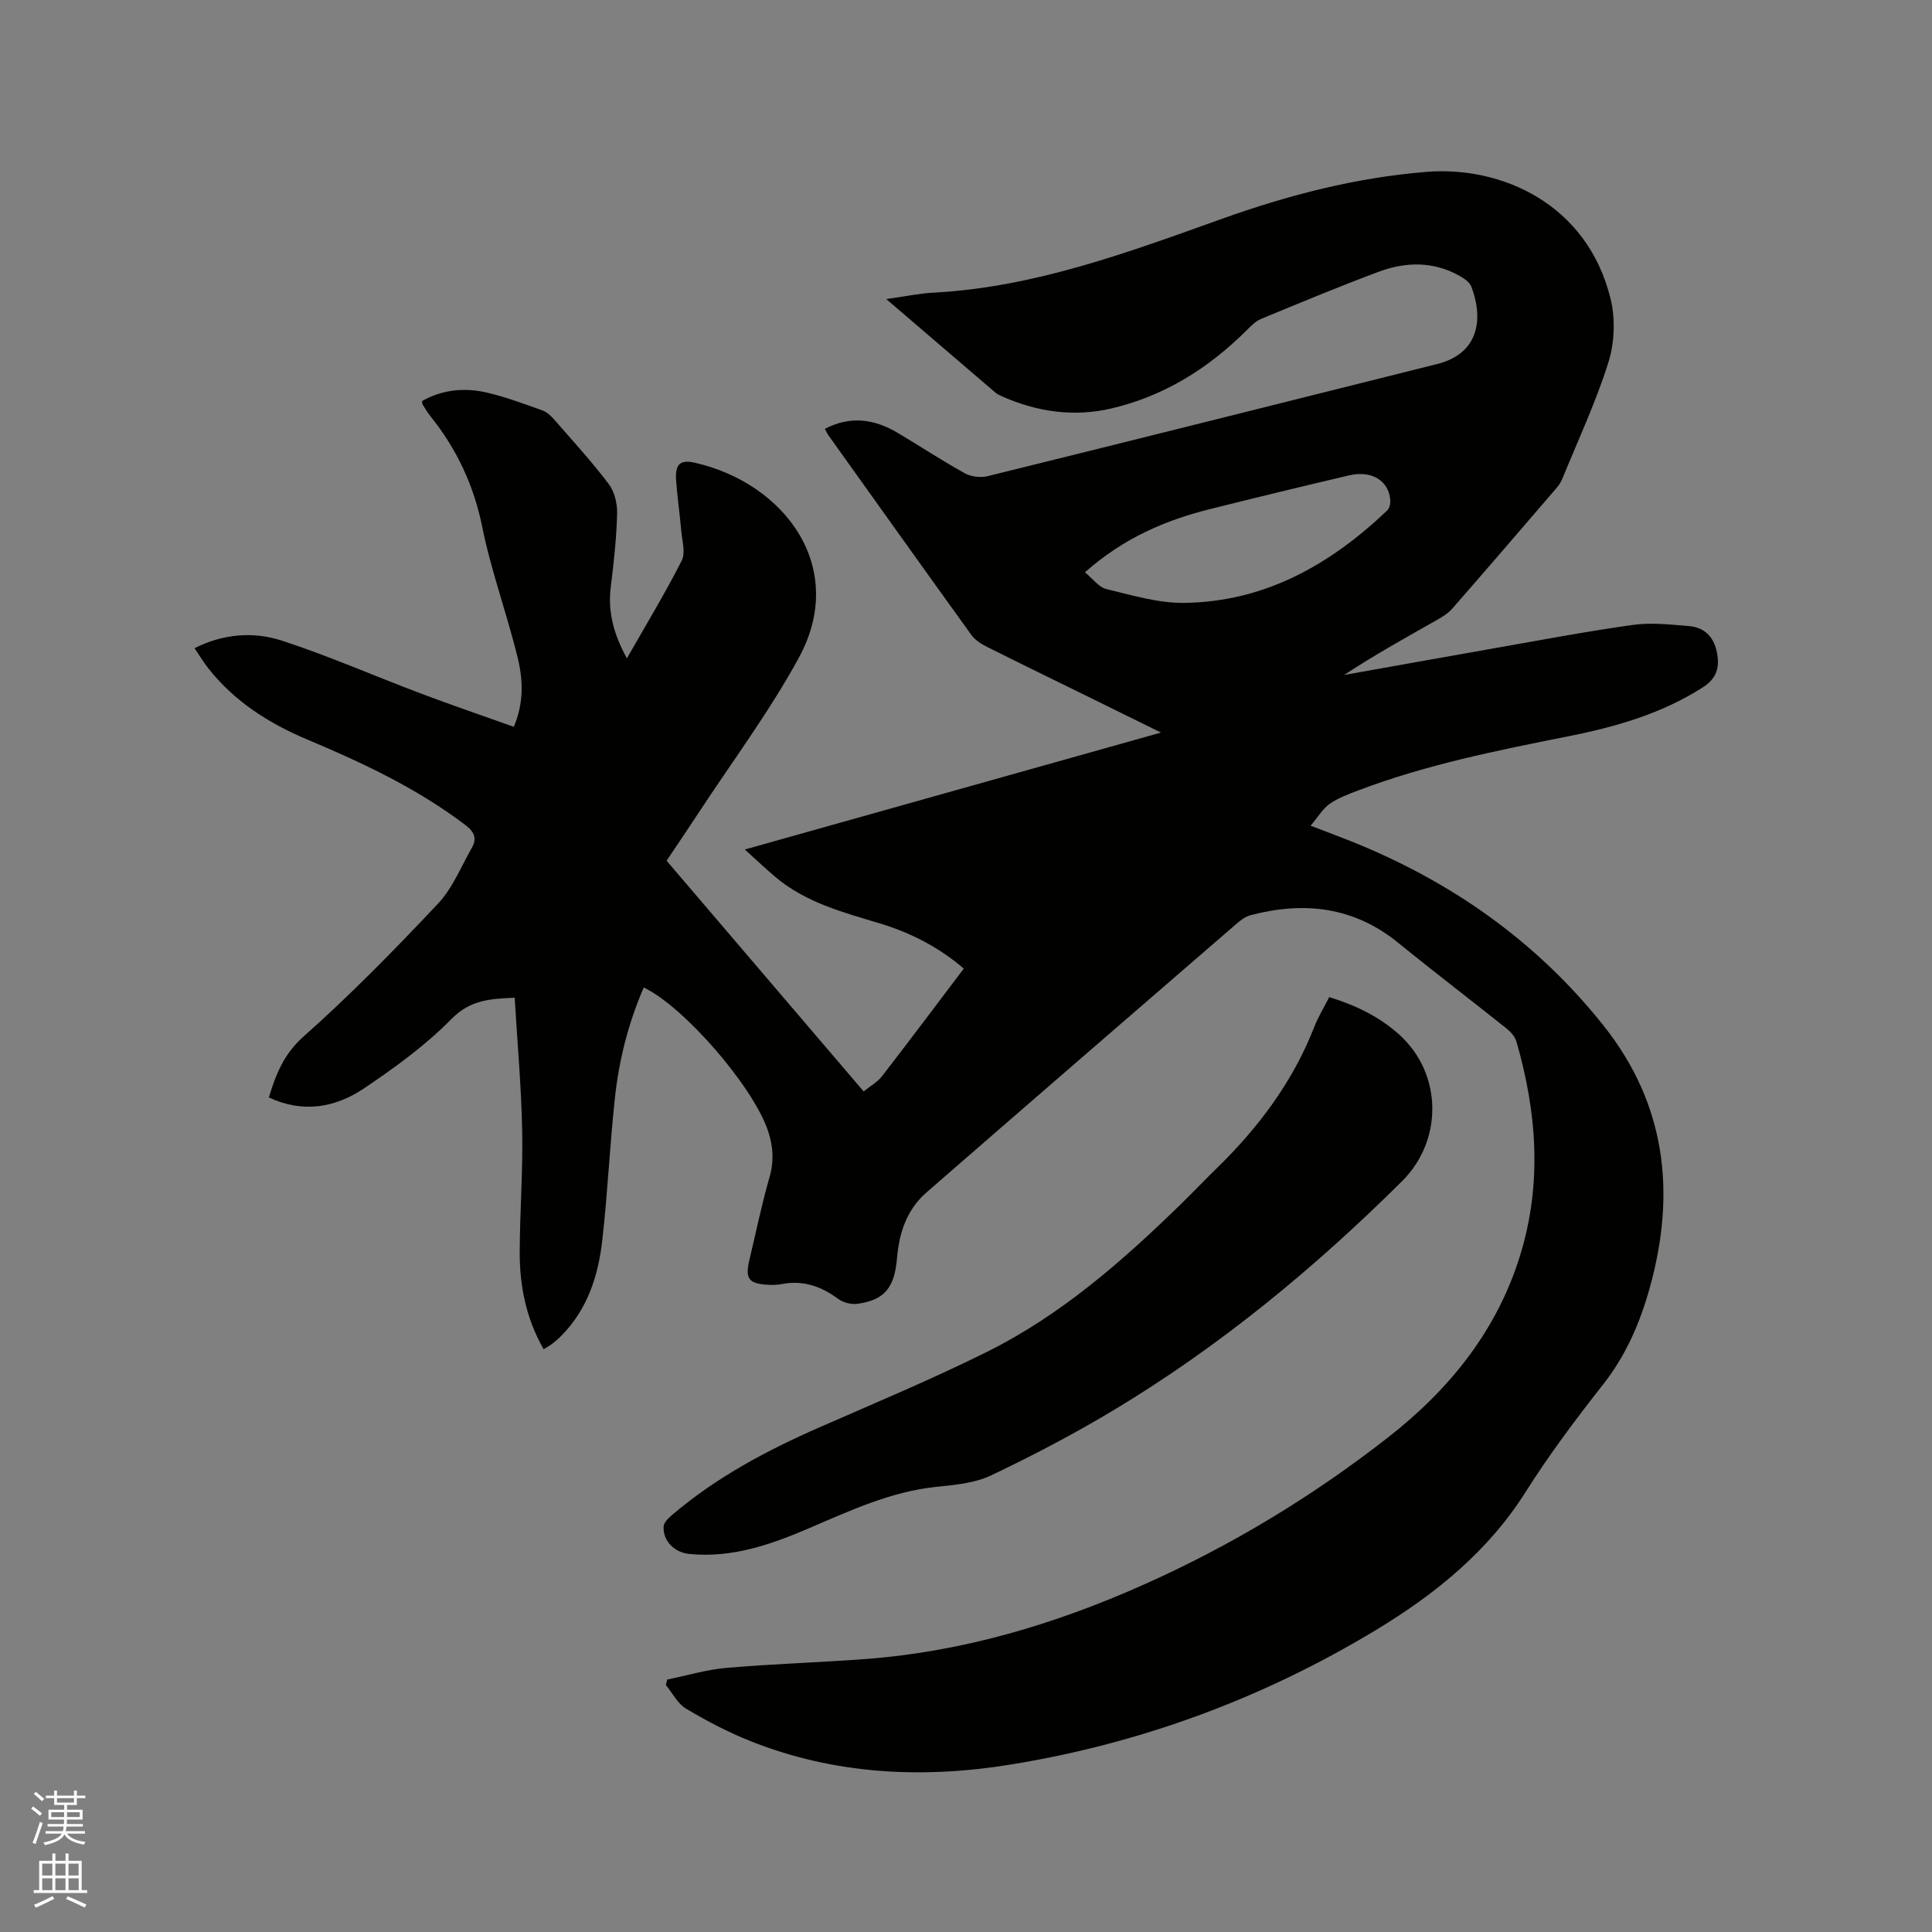
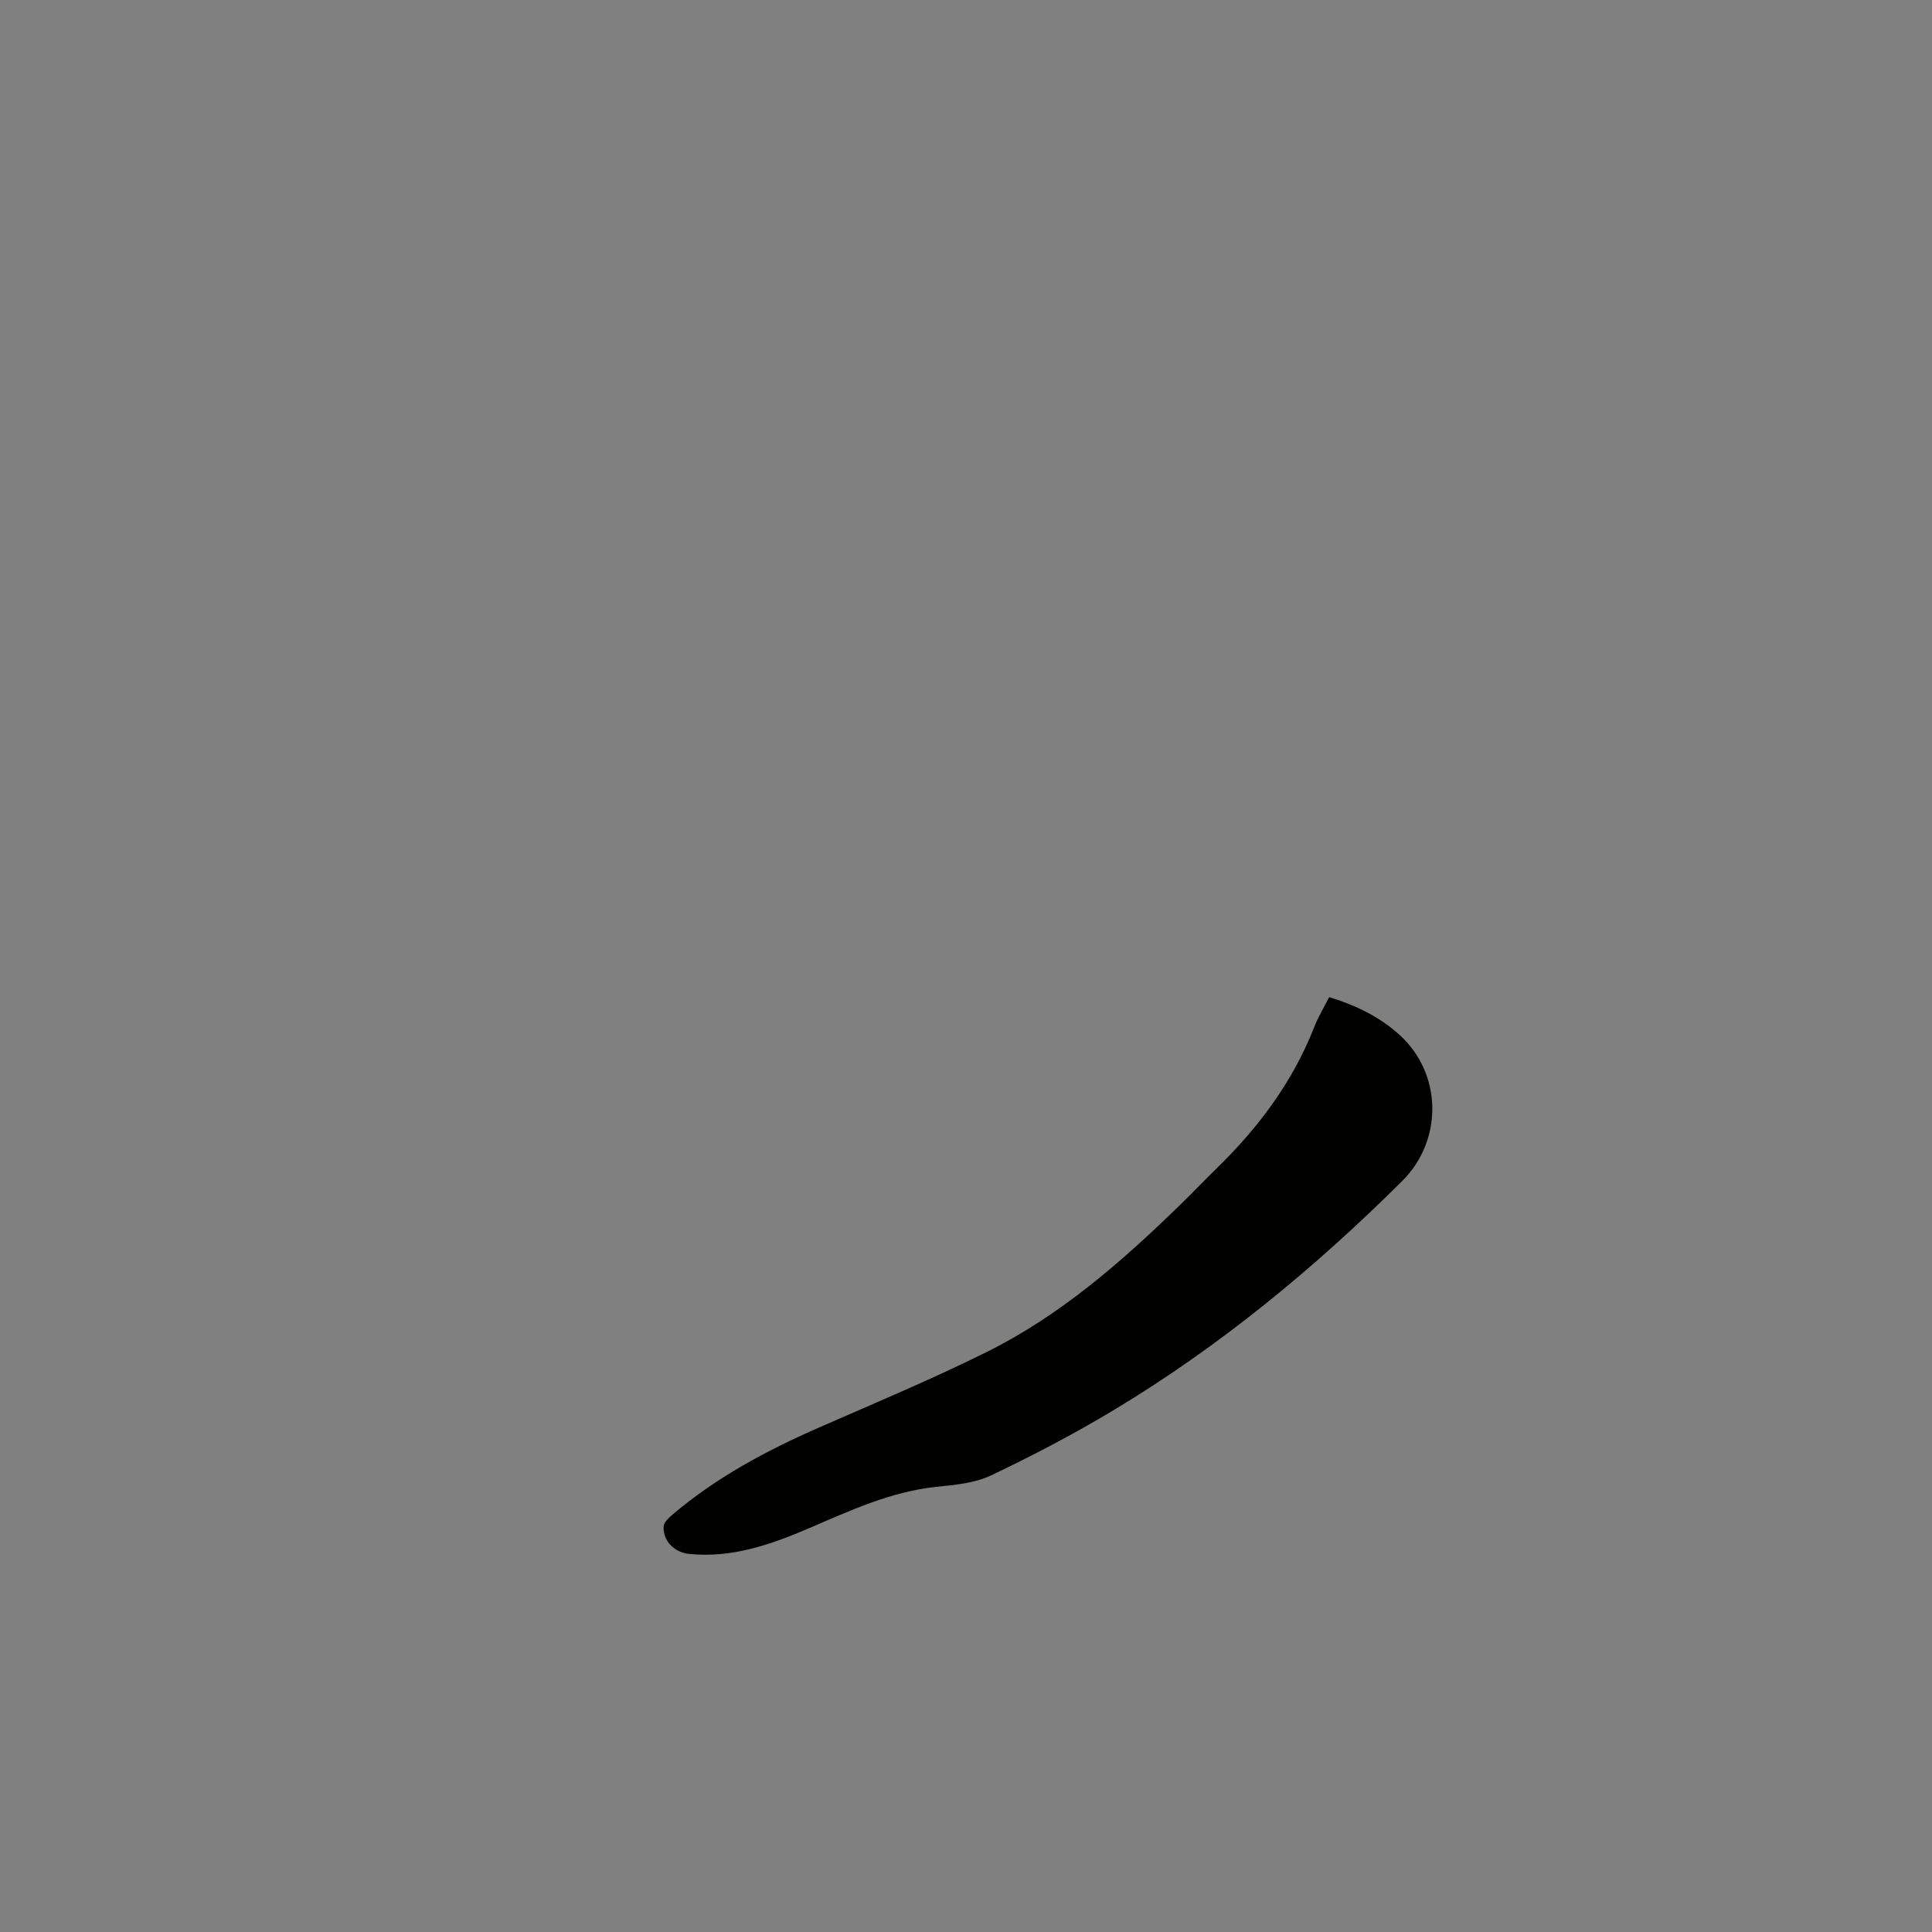
<svg xmlns="http://www.w3.org/2000/svg" enable-background="new 0 0 400 400" viewBox="0 0 400 400">
  <rect x="0" y="0" width="400" height="400" fill="#808080" stroke="none" />
-   <path d="m6.44 374.46.42-.45c.65.47 1.27.95 1.85 1.44l-.45.49c-.65-.56-1.25-1.06-1.82-1.48m.93 7.33-.63-.26c.55-1.36 1.05-2.8 1.52-4.33.19.1.38.19.59.27-.46 1.29-.95 2.73-1.48 4.32m-.38-10.38.44-.42c.43.34 1.01.82 1.74 1.44l-.49.49c-.53-.51-1.09-1.01-1.69-1.51m2.5.35h1.72v-1.04h.59v1.04h3.52v-1.04h.59v1.04h1.75v.53h-1.75v1.42h-2.03v.97h3.22v2.03h-3.24c0 .35-.01.66-.03.93h3.32v.53h-3.37c-.03.27-.08.58-.15.94h3.96v.53h-3.71c.67.92 1.93 1.48 3.79 1.68-.13.24-.23.44-.29.59-2.13-.38-3.48-1.08-4.04-2.12-.43.97-1.77 1.72-4.03 2.23-.09-.19-.2-.37-.33-.55 2.1-.42 3.37-1.03 3.81-1.83h-3.36v-.53h3.58c.08-.29.13-.61.16-.94h-3.33v-.53h3.39c.02-.27.04-.58.04-.93h-3.23v-2.03h3.25v-.97h-2.07v-1.42h-1.73zm1.12 3.44v1h2.65c.01-.3.02-.44.01-.4v-.25-.35zm1.19-2h3.52v-.91h-3.52zm4.71 2h-2.63v.59c0 .15-.01.28-.01.4h2.64z" fill="#fbfcfa" />
-   <path d="m13.56 383.74h.63v1.52h2.72v6.07h1.13v.6h-11.06v-.6h1.13v-6.07h2.73v-1.52h.63v1.52h2.1v-1.52zm-2.69 8.83.38.56c-1.24.63-2.53 1.25-3.85 1.85-.1-.21-.21-.42-.34-.63 1.36-.55 2.63-1.15 3.81-1.78m-2.13-4.27h2.1v-2.45h-2.1zm0 3.04h2.1v-2.46h-2.1zm2.72-3.04h2.1v-2.45h-2.1zm0 3.04h2.1v-2.46h-2.1zm6.07 3.6c-1.41-.71-2.7-1.3-3.86-1.78l.35-.56c1.45.62 2.75 1.19 3.88 1.72zm-1.25-9.09h-2.1v2.45h2.1zm-2.09 5.49h2.1v-2.46h-2.1z" fill="#fbfcfa" />
  <g fill="#010100">
-     <path d="m133.28 204.45c-3.18 7.33-5.12 14.99-5.97 22.87-1.06 9.79-1.5 19.66-2.61 29.44-.83 7.35-3.05 14.3-8.47 19.78-.59.6-1.24 1.16-1.9 1.68-.48.38-1.04.66-1.78 1.12-3.64-6.37-4.98-13.15-4.95-20.17.03-8.37.68-16.75.51-25.11-.18-9.1-1-18.18-1.55-27.49-4.98.22-9.15.39-13.08 4.39-5.37 5.47-11.73 10.08-18.12 14.38-5.95 4-12.66 5.18-19.7 1.87 1.49-4.85 3.11-9 7.21-12.63 9.73-8.63 18.86-17.98 27.78-27.45 3.04-3.22 4.8-7.67 7.04-11.61 1.09-1.92.55-3.28-1.35-4.72-9.98-7.56-21.16-12.83-32.61-17.64-8.02-3.37-15.22-7.92-20.67-14.88-.97-1.24-1.78-2.6-2.78-4.08 6-3.02 12.24-3.47 18.12-1.55 9.73 3.17 19.14 7.32 28.73 10.93 6.3 2.38 12.69 4.55 19.25 6.9 2.14-5.06 1.9-9.86.77-14.44-2.22-9.04-5.47-17.85-7.31-26.95-1.75-8.66-5.3-16.16-10.74-22.94-.59-.74-1.08-1.57-1.59-2.38-.1-.15-.07-.38-.12-.74 4.23-2.4 8.83-2.82 13.45-1.74 3.89.91 7.68 2.33 11.46 3.68.93.33 1.77 1.13 2.44 1.9 3.83 4.39 7.79 8.7 11.3 13.35 1.21 1.6 1.79 4.11 1.73 6.17-.14 5.06-.7 10.13-1.32 15.17-.64 5.15.62 9.77 3.34 14.75 3.98-6.98 7.92-13.48 11.35-20.23.83-1.64.08-4.14-.1-6.24-.3-3.48-.82-6.95-1.06-10.44-.22-3.22.78-4.31 3.87-3.6 18.63 4.24 31.74 21.67 21.54 40.38-6.11 11.22-13.85 21.56-20.87 32.28-2.09 3.19-4.23 6.34-6.51 9.74 13.55 15.87 27.08 31.71 40.8 47.77 1.42-1.15 2.87-1.95 3.8-3.15 5.64-7.29 11.17-14.67 16.93-22.28-5.2-4.47-11.05-7.45-17.45-9.38-7.61-2.29-15.33-4.32-21.59-9.62-1.99-1.68-3.88-3.48-6.29-5.66 28.91-8.12 57.18-16.07 86.16-24.21-5.51-2.72-10.4-5.13-15.29-7.53-6.94-3.41-13.89-6.78-20.8-10.25-1.19-.6-2.44-1.41-3.19-2.46-9.92-13.76-19.76-27.57-29.62-41.37-.23-.33-.39-.71-.69-1.27 5.31-2.78 10.28-2.02 15.1.84 4.64 2.76 9.16 5.75 13.88 8.36 1.31.72 3.28.96 4.74.59 31.05-7.67 62.06-15.45 93.08-23.22 8.93-2.24 9.46-9.76 7.04-16.02-.37-.95-1.54-1.73-2.51-2.27-5.37-2.99-11.06-2.88-16.6-.83-8.23 3.06-16.34 6.45-24.46 9.81-1.12.46-2.06 1.46-2.95 2.34-7.9 7.86-17.06 13.61-27.96 16.17-7.77 1.82-15.37.74-22.66-2.49-.48-.21-.98-.44-1.37-.77-7.33-6.26-14.64-12.54-22.62-19.38 3.73-.52 6.76-1.17 9.81-1.33 20.95-1.12 40.31-8.36 59.76-15.31 13.72-4.91 27.77-8.53 42.31-9.7 15.42-1.23 33.26 6.55 38.09 26.31 1 4.11.82 9.04-.44 13.08-2.59 8.25-6.29 16.15-9.57 24.18-.31.77-.83 1.48-1.38 2.11-7.12 8.28-14.24 16.57-21.43 24.79-.88 1-2.12 1.73-3.3 2.4-6.41 3.63-12.84 7.21-19.07 11.3 10.1-1.8 20.19-3.62 30.29-5.39 9.81-1.72 19.59-3.59 29.45-4.97 3.82-.54 7.82-.09 11.7.24 3.17.27 5.12 2.2 5.76 5.45.61 3.12-.04 5.39-2.95 7.25-8.57 5.47-18.07 8.18-27.89 10.13-14.64 2.91-29.29 5.84-43.31 11.15-2.07.78-4.21 1.56-6 2.8-1.44 1-2.4 2.69-3.97 4.54 3.23 1.24 5.67 2.15 8.09 3.11 20.79 8.28 38.59 20.71 52.58 38.31 12.92 16.27 14.99 34.55 9.59 54.1-2.02 7.29-4.93 14.09-9.7 20.16-5.63 7.16-11.13 14.48-15.99 22.18-7.81 12.39-18.76 21.24-31 28.64-23.36 14.13-48.58 23.46-75.53 27.86-18.39 3-36.58 2.12-54.09-4.86-4.59-1.83-9.01-4.16-13.26-6.69-1.75-1.04-2.81-3.23-4.18-4.9.1-.38.19-.75.29-1.13 4.07-.83 8.11-2.05 12.22-2.41 9.6-.83 19.25-1.12 28.86-1.84 20.09-1.51 39.11-7.18 57.41-15.33 18.18-8.09 35.13-18.34 50.79-30.59 12.59-9.85 22.39-21.9 27.24-37.47 4.64-14.89 3.55-29.71-.71-44.45-.29-1.01-1.17-1.99-2.02-2.68-7.46-5.95-15.05-11.74-22.45-17.76-9.19-7.48-19.49-8.63-30.56-5.72-1.06.28-2.07 1.04-2.93 1.78-21.42 18.52-42.84 37.04-64.19 55.63-4.04 3.52-5.65 8.3-6.09 13.55-.52 6.21-2.6 8.71-8.18 9.5-1.28.18-2.97-.25-4.01-1.02-3.51-2.61-7.23-3.9-11.6-3.08-.93.17-1.9.23-2.85.17-4.12-.24-4.86-1.26-3.9-5.27 1.35-5.66 2.52-11.38 4.13-16.97 1-3.46.75-6.64-.4-9.92-3.23-9.16-17.32-25.44-25.63-29.4zm91.34-85.96c1.61 1.3 2.86 3.08 4.45 3.47 5.31 1.28 10.75 2.93 16.12 2.86 16.64-.21 30.2-7.89 41.98-19.1.5-.47.74-1.49.67-2.22-.33-4-3.87-6.17-8.51-5.08-9.58 2.24-19.14 4.57-28.69 6.95-9.33 2.32-18.01 6.03-26.02 13.12z" />
    <path d="m275.2 206.44c5.55 1.71 10.48 4.1 14.61 7.87 8.84 8.07 8.96 21.81.47 30.24-18.12 18-37.71 34.17-59.62 47.35-8.25 4.96-16.81 9.45-25.5 13.58-3.42 1.63-7.57 1.96-11.44 2.37-9.34 1-17.69 4.9-26.14 8.52-7.95 3.41-15.99 6.24-24.86 5.36-3.04-.3-5.47-2.63-5.33-5.68.04-.82.99-1.73 1.73-2.37 9.12-7.78 19.54-13.34 30.46-18.13 11.63-5.1 23.37-10 34.74-15.65 15.25-7.58 27.96-18.7 40.07-30.5 2.58-2.52 5.07-5.13 7.65-7.65 8.57-8.38 15.62-17.79 20.03-29.05.83-2.14 2.05-4.13 3.13-6.26z" />
  </g>
</svg>